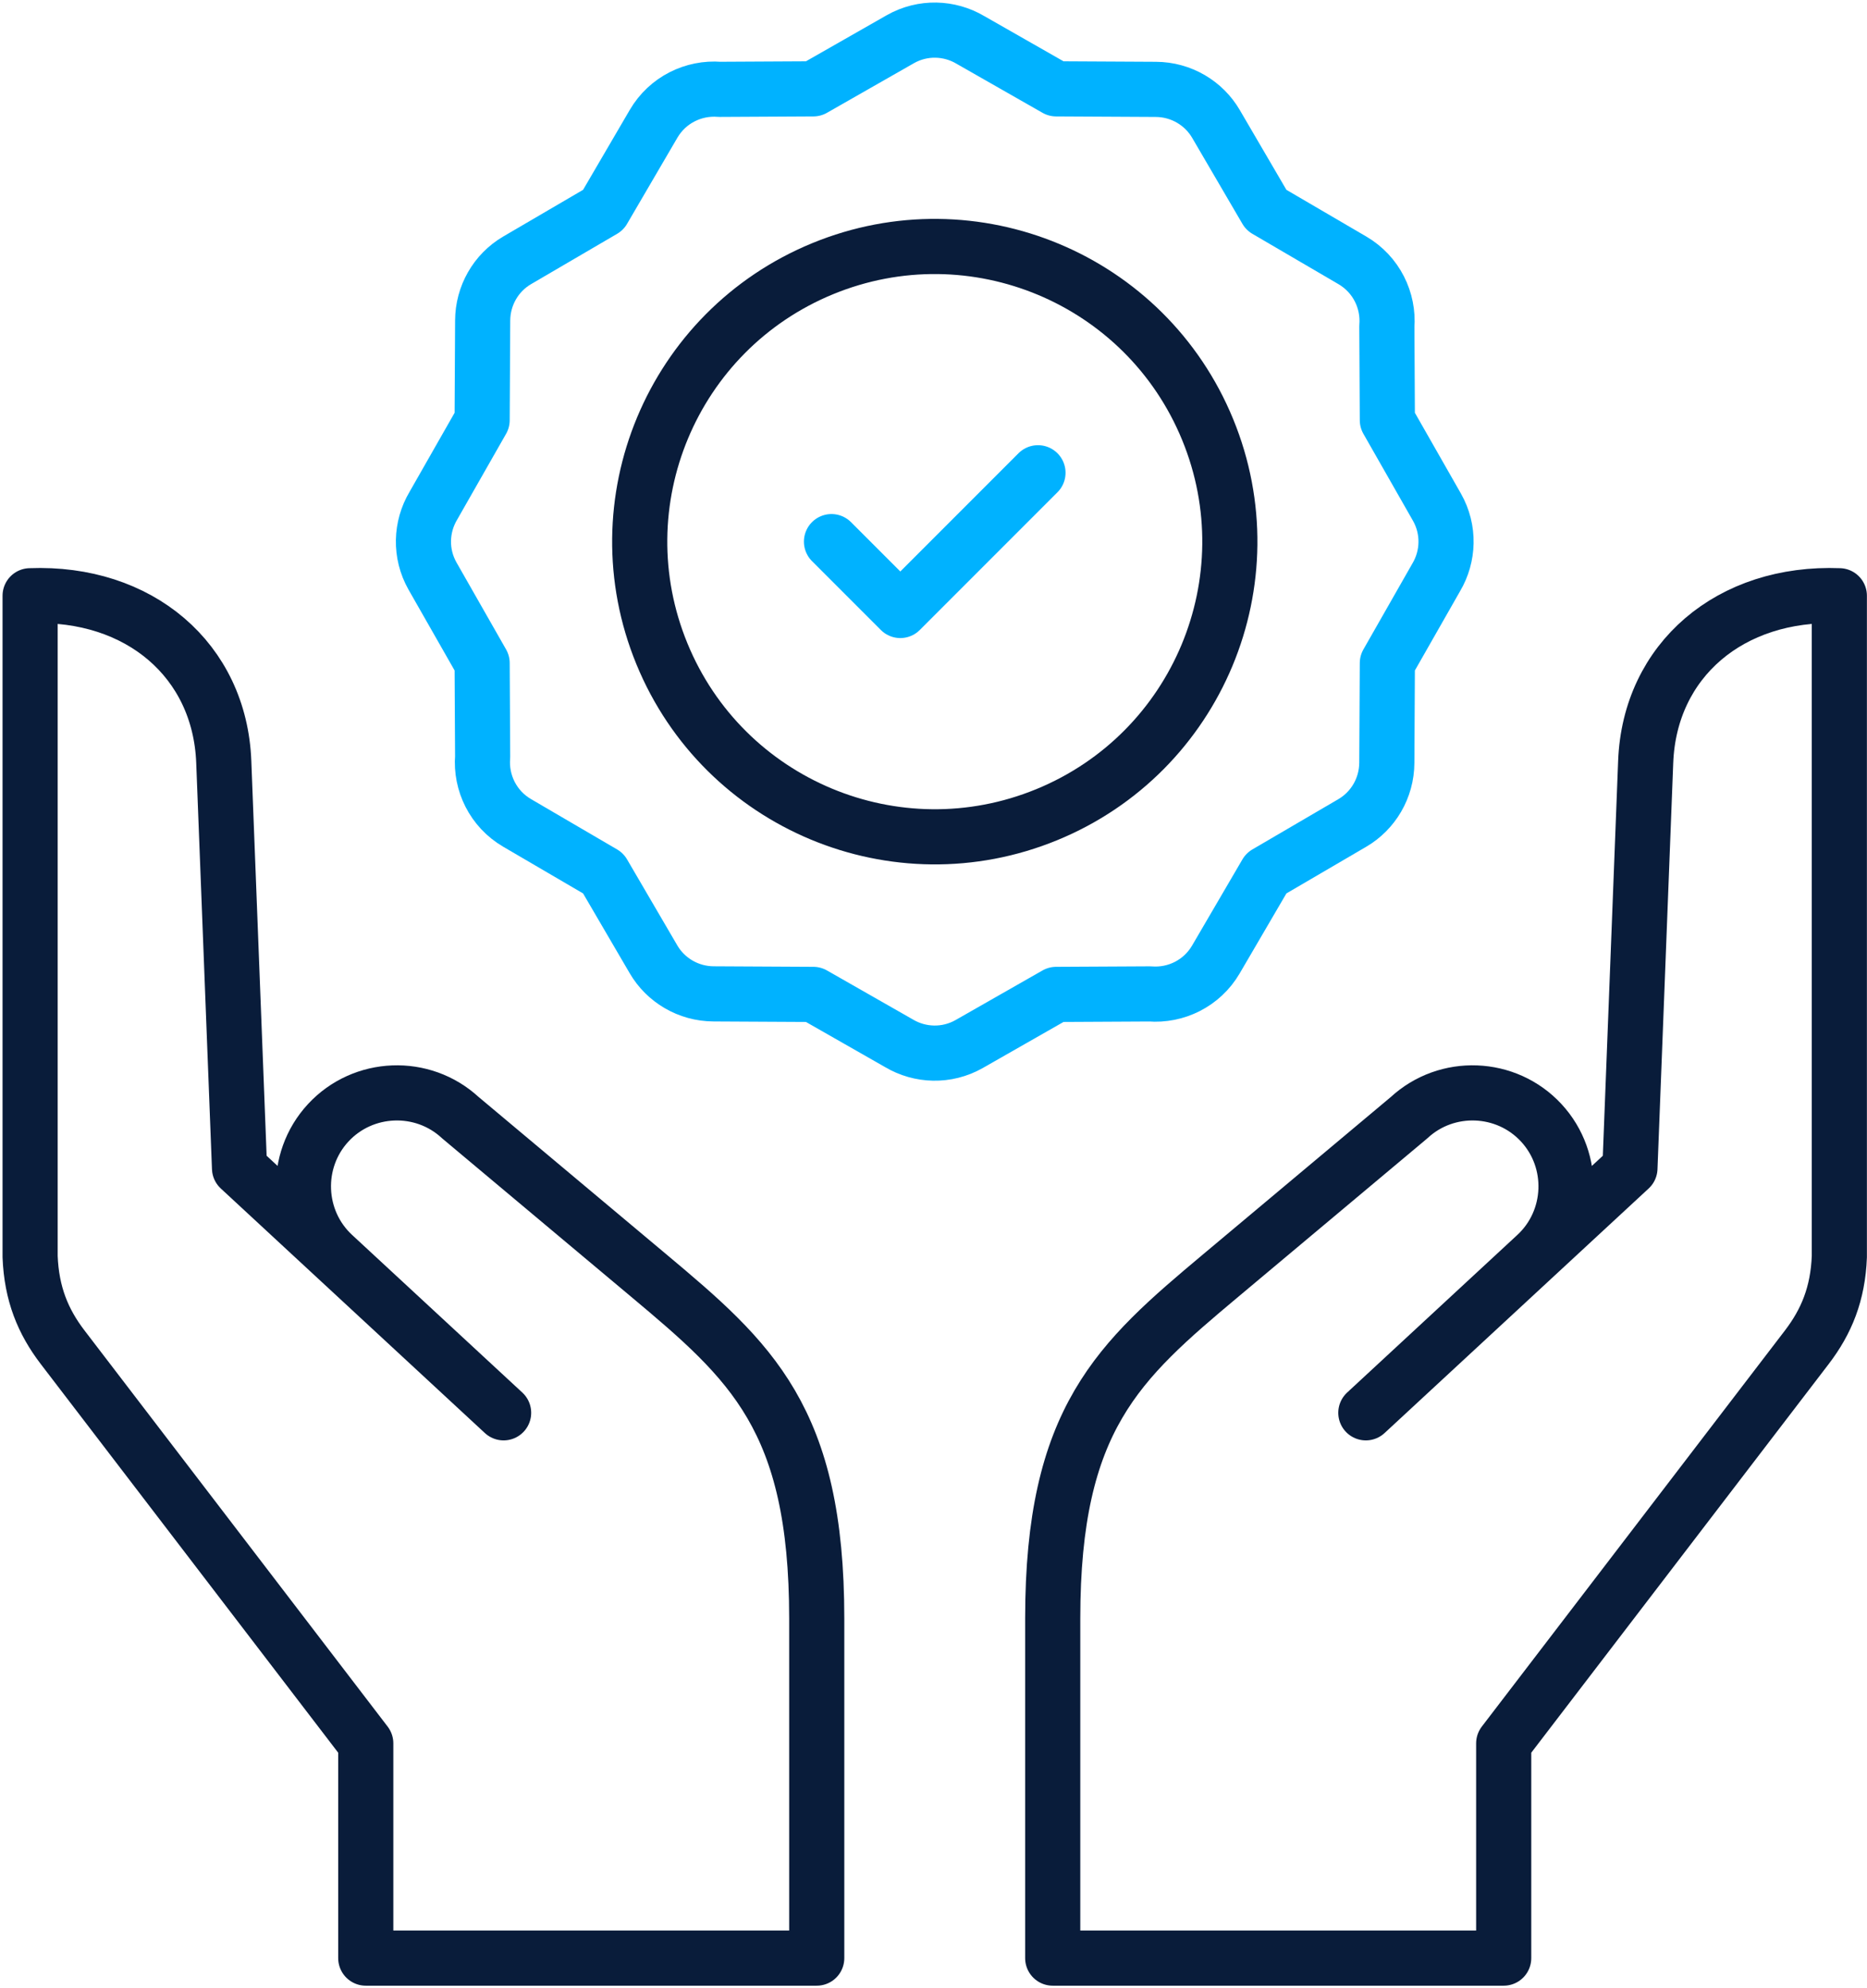
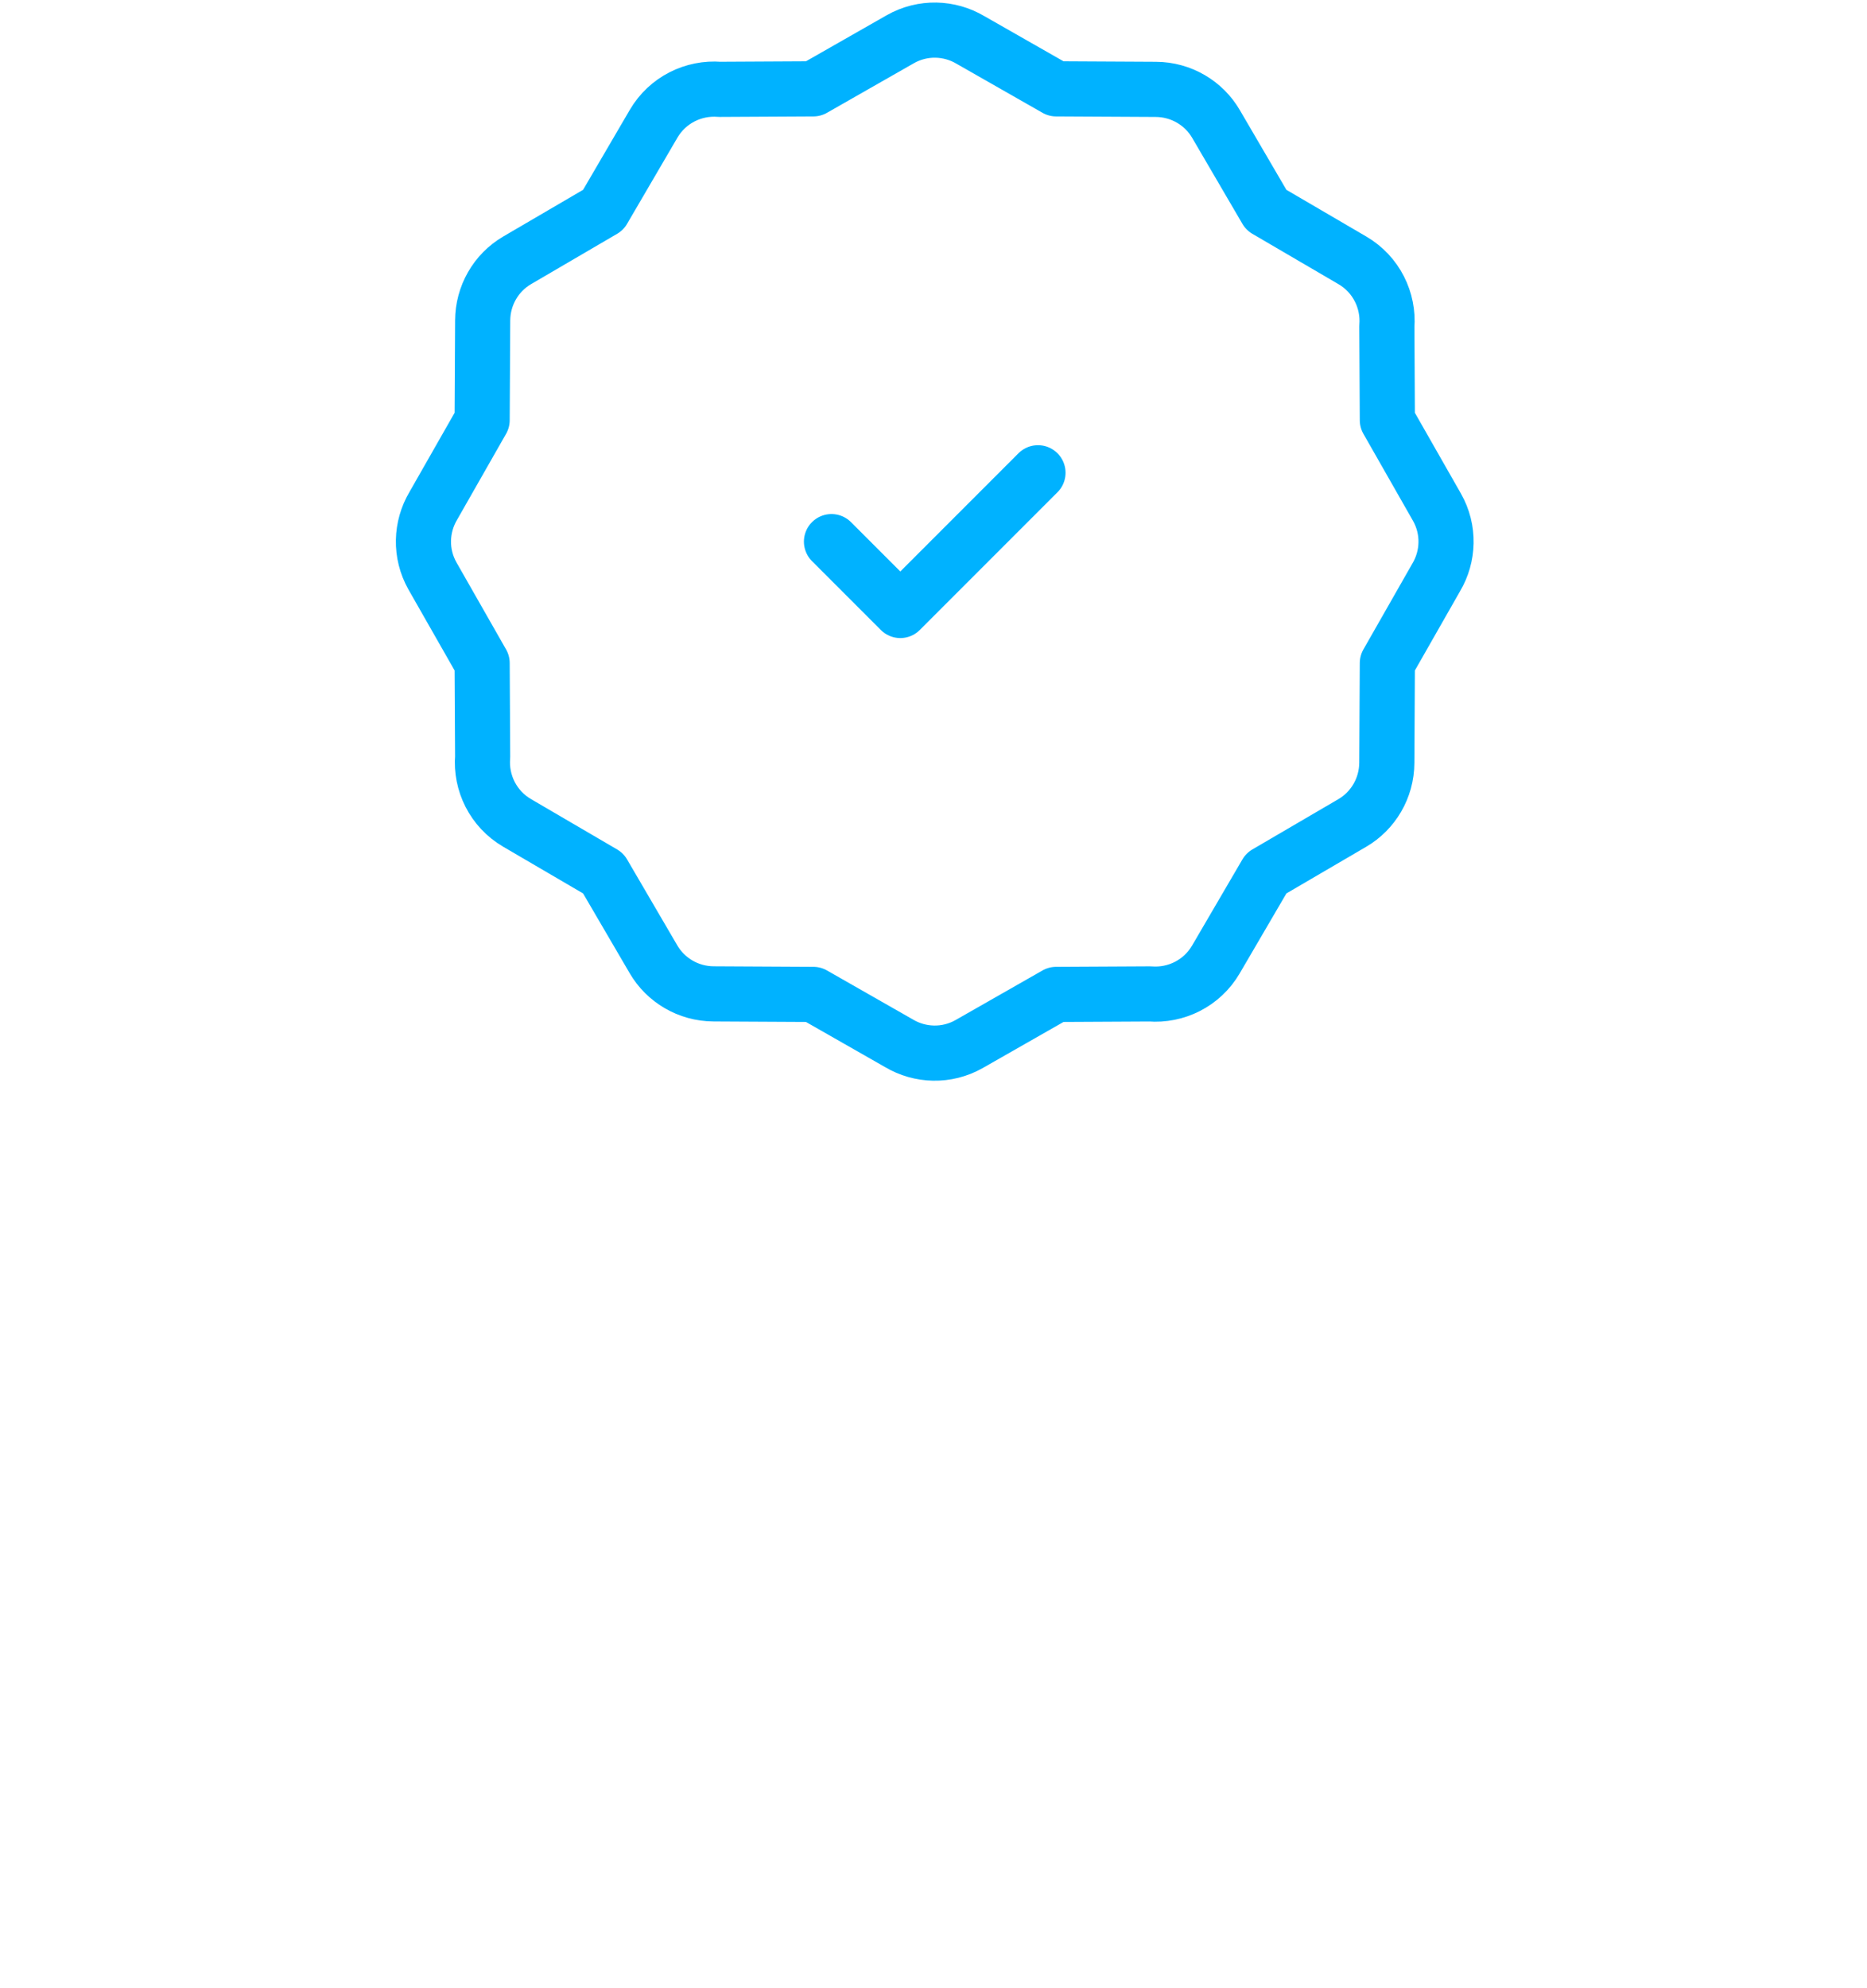
<svg xmlns="http://www.w3.org/2000/svg" width="496" height="528" viewBox="0 0 496 528" fill="none">
-   <path d="M362.858 375.193L433.019 310.245L437.205 202.308C438.251 175.348 459.68 157.085 488.652 158.209V333.725C488.269 343.585 485.232 350.964 480.001 357.798L399.482 462.975V520.004H279.672V429.813C279.672 376.713 297.125 361.507 324.354 338.696L374.341 296.817C384.374 287.53 400.177 288.145 409.46 298.181C418.743 308.217 418.129 324.027 408.097 333.314" stroke="#091C3A" stroke-width="14.648" stroke-miterlimit="22.926" stroke-linecap="round" stroke-linejoin="round" />
-   <path d="M278.104 216.341C318.143 199.903 337.276 154.119 320.837 114.079C304.399 74.04 258.615 54.907 218.576 71.345C178.536 87.784 159.404 133.568 175.842 173.607C192.28 213.646 238.064 232.779 278.104 216.341Z" stroke="#091C3A" stroke-width="14.648" stroke-miterlimit="2.613" stroke-linecap="round" stroke-linejoin="round" />
-   <path d="M133.793 375.193L63.633 310.245L59.447 202.308C58.401 175.348 36.972 157.085 8 158.209V333.725C8.382 343.585 11.42 350.964 16.651 357.798L97.17 462.975V520.004H216.98V429.813C216.98 376.713 199.527 361.507 172.298 338.696L122.311 296.817C112.278 287.53 96.475 288.145 87.192 298.181C77.909 308.217 78.521 324.027 88.554 333.314" stroke="#091C3A" stroke-width="14.648" stroke-miterlimit="22.926" stroke-linecap="round" stroke-linejoin="round" />
  <path fill-rule="evenodd" clip-rule="evenodd" d="M257.797 10.598L280.587 23.595L307.045 23.736C313.845 23.762 319.829 27.418 323.031 32.891L336.401 55.766L359.276 69.136C365.654 72.859 368.994 79.795 368.44 86.695L368.573 111.579L381.748 134.682C385.151 140.679 384.848 147.769 381.569 153.305L368.573 176.096L368.432 202.552C368.404 209.353 364.749 215.337 359.276 218.538L336.401 231.909L323.032 254.784C319.309 261.162 312.373 264.501 305.472 263.948L280.588 264.08L257.485 277.255C251.489 280.659 244.398 280.356 238.862 277.077L216.072 264.08L189.615 263.939C182.815 263.912 176.831 260.257 173.629 254.784L160.258 231.909L137.384 218.539C131.005 214.816 127.666 207.88 128.22 200.98L128.087 176.096L114.912 152.994C111.509 146.997 111.812 139.908 115.091 134.371L128.087 111.58L128.228 85.124C128.253 78.558 131.708 72.458 137.384 69.138L160.258 55.767L173.628 32.892C177.351 26.514 184.287 23.175 191.187 23.728L216.072 23.596L239.173 10.421C245.17 7.016 252.26 7.319 257.797 10.598Z" stroke="#00B2FF" stroke-width="14.648" stroke-miterlimit="22.926" stroke-linecap="round" stroke-linejoin="round" />
  <path d="M275.756 125.551L239.184 162.122L220.898 143.837" stroke="#00B2FF" stroke-width="14.648" stroke-miterlimit="22.926" stroke-linecap="round" stroke-linejoin="round" />
</svg>